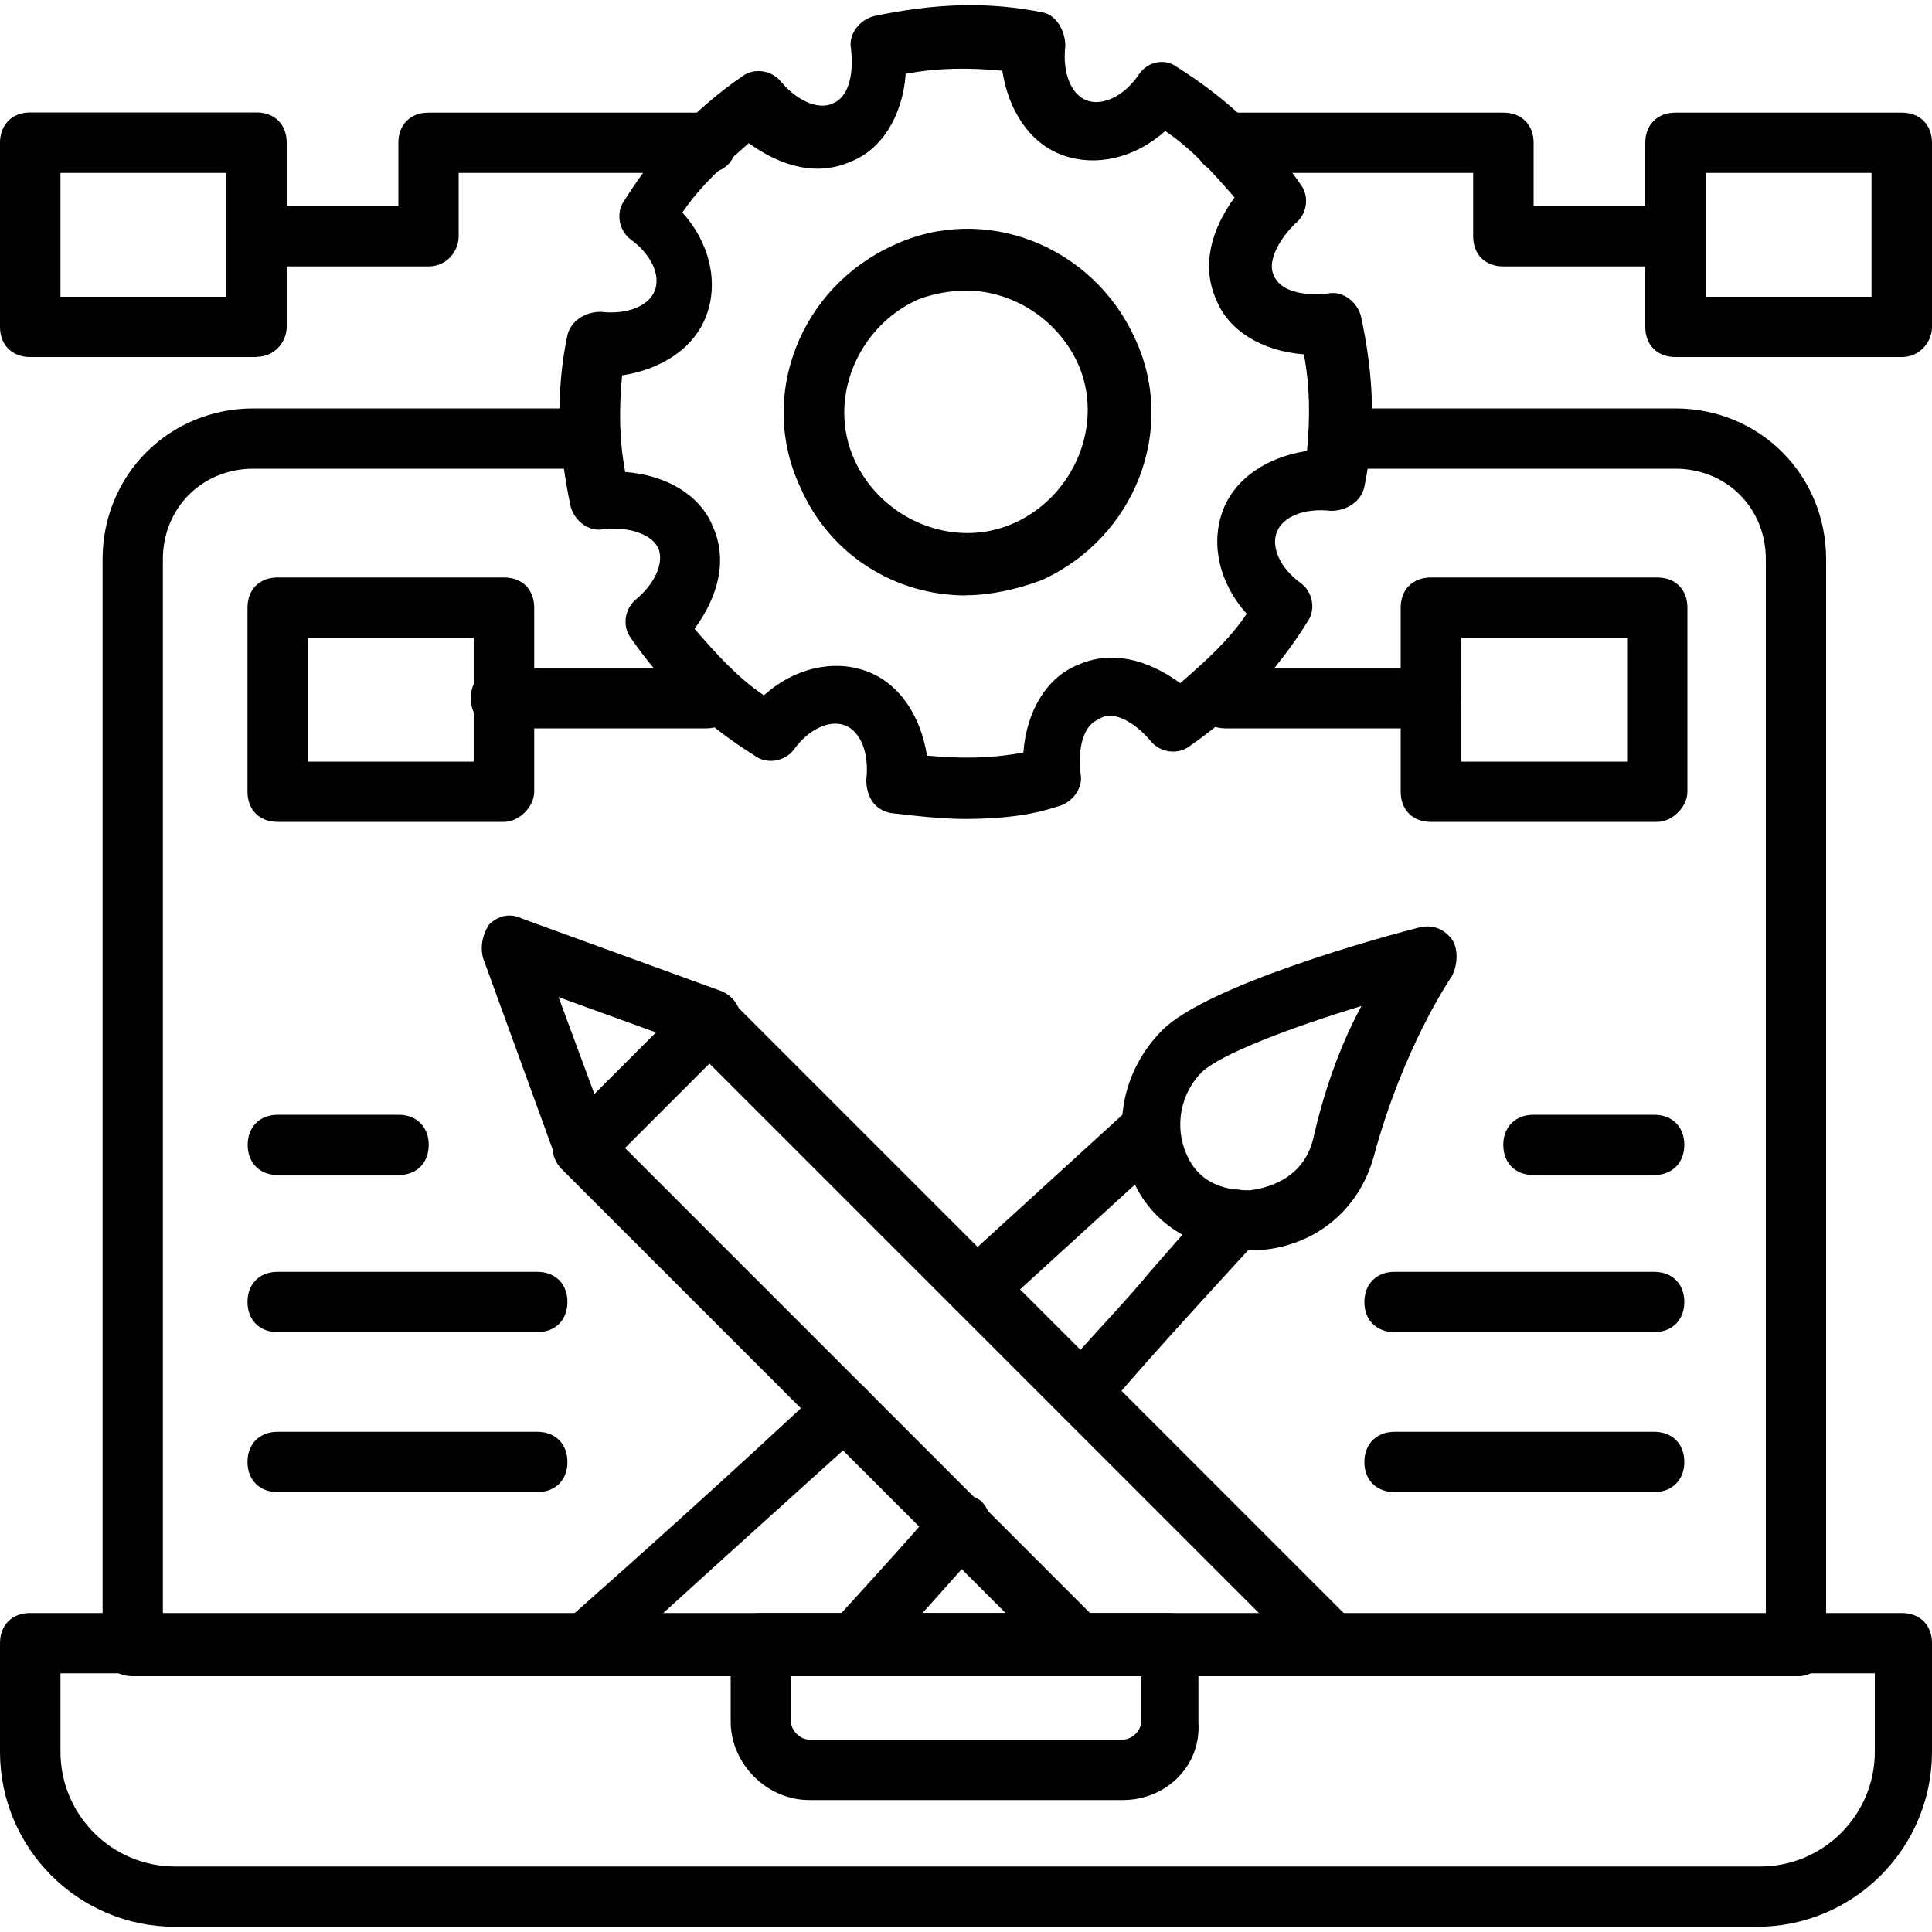
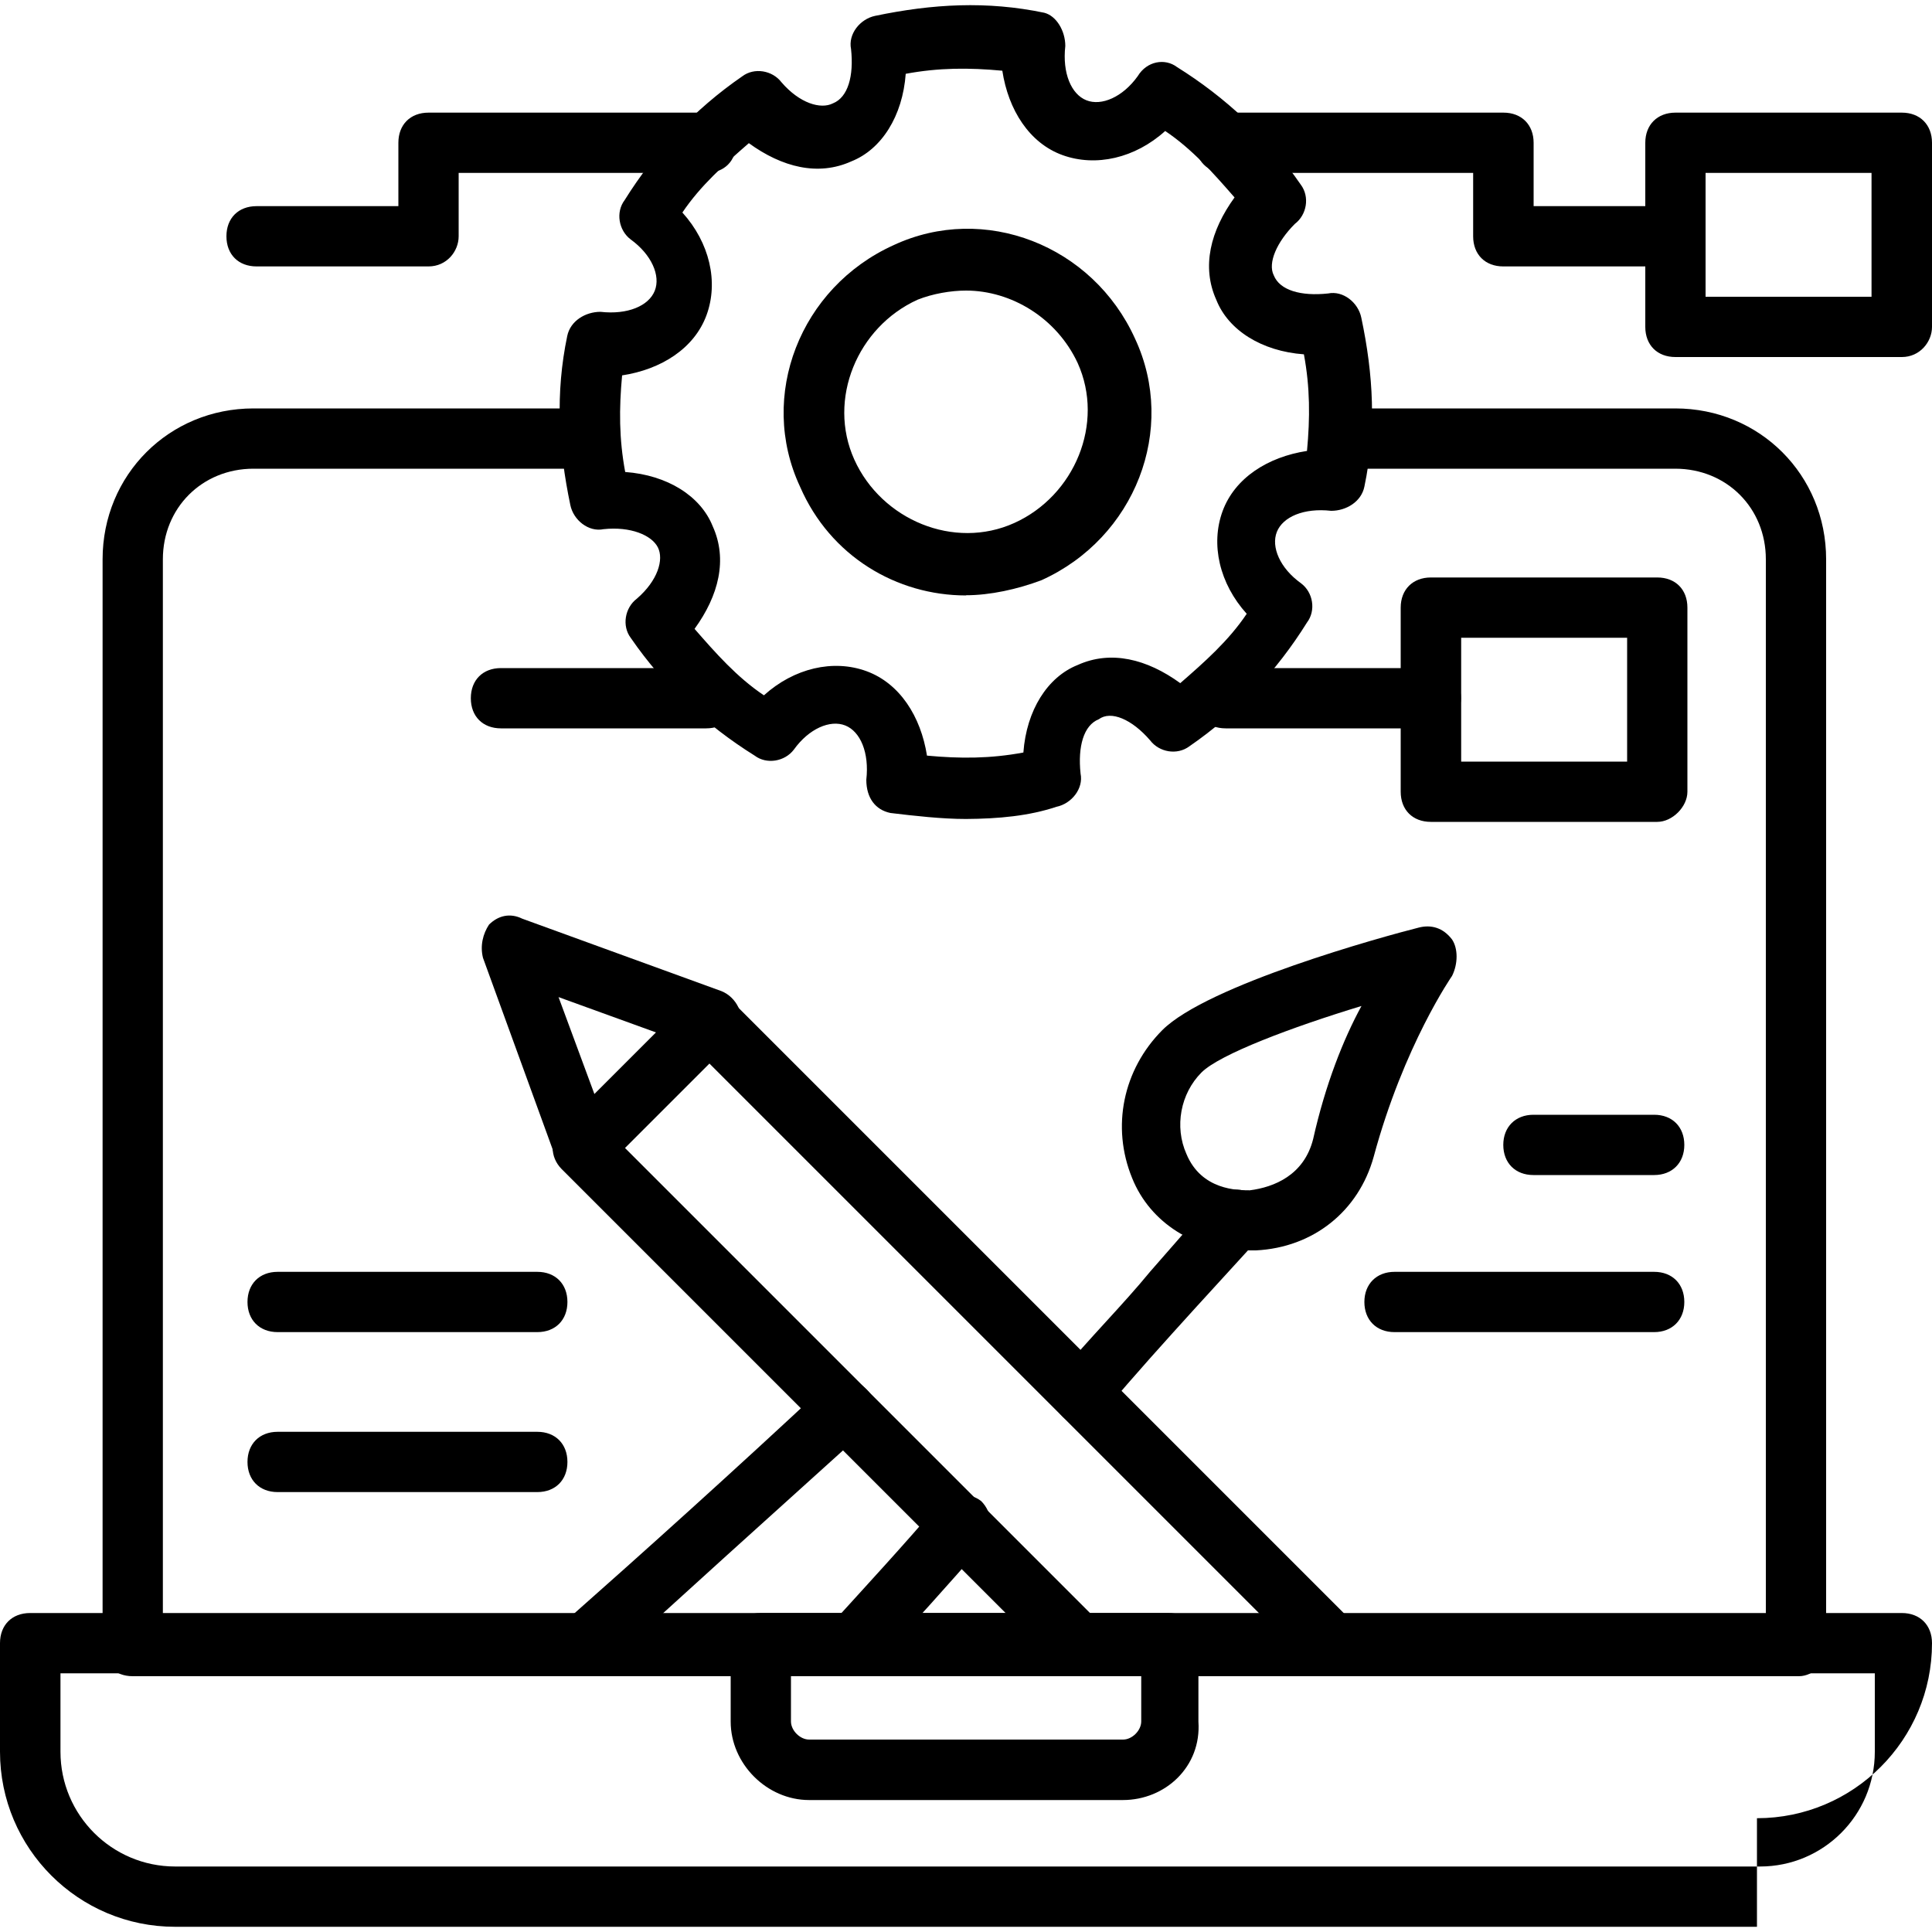
<svg xmlns="http://www.w3.org/2000/svg" id="Layer_1" data-name="Layer 1" viewBox="0 0 100 100">
  <g>
    <path d="M93.12,86.76H6.87c-.94,0-1.56-.63-1.56-1.56V28.95c0-4.37,3.44-7.81,7.81-7.81h16.87c.94,0,1.56.62,1.56,1.56s-.62,1.56-1.56,1.56H13.12c-2.66,0-4.69,2.03-4.69,4.69v54.69h82.97V28.95c0-2.66-2.03-4.69-4.69-4.69h-16.09c-.94,0-1.56-.62-1.56-1.56s.63-1.56,1.56-1.56h16.09c4.37,0,7.81,3.44,7.81,7.81v56.25c.16.78-.63,1.56-1.41,1.56Z" />
-     <path d="M90.94,99.73H9.06c-5,0-9.06-4.06-9.06-9.06v-5.62c0-.94.62-1.56,1.56-1.56h96.88c.94,0,1.56.63,1.56,1.56v5.62c0,5-4.06,9.06-9.06,9.06ZM3.13,86.76v3.91c0,3.28,2.66,5.94,5.94,5.94h82.03c3.28,0,5.94-2.66,5.94-5.94v-4.06H3.13v.16Z" />
+     <path d="M90.94,99.73H9.06c-5,0-9.06-4.06-9.06-9.06v-5.62c0-.94.62-1.56,1.56-1.56h96.88c.94,0,1.56.63,1.56,1.56c0,5-4.06,9.06-9.06,9.06ZM3.13,86.76v3.91c0,3.28,2.66,5.94,5.94,5.94h82.03c3.28,0,5.94-2.66,5.94-5.94v-4.06H3.13v.16Z" />
    <path d="M58.13,93.17h-16.25c-2.19,0-4.06-1.88-4.06-4.06v-4.06c0-.94.62-1.56,1.56-1.56h21.09c.94,0,1.56.63,1.56,1.56v4.06c.16,2.34-1.72,4.06-3.91,4.06ZM40.94,86.76v2.34c0,.47.47.94.94.94h16.25c.47,0,.94-.47.94-.94v-2.5h-18.13v.16Z" />
  </g>
  <g>
-     <path d="M50.47,68.17c-.47,0-.78-.16-1.09-.47-.63-.63-.47-1.56.16-2.19l8.91-8.13c.63-.63,1.56-.47,2.19.16s.47,1.56-.16,2.19l-8.91,8.13c-.31.16-.63.31-1.09.31Z" />
    <path d="M30.16,86.61c-.47,0-.78-.16-1.09-.47-.62-.63-.47-1.56.16-2.19,4.06-3.59,8.75-7.81,13.44-12.19.62-.63,1.56-.47,2.19.16s.47,1.56-.16,2.19c-4.84,4.37-9.53,8.59-13.44,12.19-.47.16-.78.31-1.09.31Z" />
    <path d="M44.53,86.45c-.31,0-.78-.16-1.09-.47-.62-.63-.62-1.56-.16-2.19,1.56-1.72,3.44-3.75,5.31-5.94.63-.63,1.56-.63,2.19-.16.63.63.63,1.56.16,2.19-1.88,2.19-3.75,4.22-5.31,5.94-.31.47-.62.63-1.09.62Z" />
    <path d="M56.09,73.79c-.31,0-.78-.16-1.09-.47-.63-.63-.63-1.56-.16-2.19,1.56-1.88,3.28-3.59,4.69-5.31l3.28-3.75c.63-.63,1.56-.63,2.19-.16.63.63.63,1.56.16,2.19l-3.28,3.59c-1.56,1.72-3.12,3.44-4.69,5.31-.31.47-.78.78-1.09.78Z" />
    <path d="M64.38,64.73c-2.5,0-4.84-1.41-5.78-3.75-1.09-2.66-.47-5.62,1.56-7.66,2.34-2.34,11.41-4.84,13.28-5.31.63-.16,1.25,0,1.72.62.31.47.31,1.25,0,1.88,0,0-2.5,3.59-4.06,9.37-.78,2.81-3.12,4.69-6.09,4.84-.31,0-.47,0-.62,0ZM70.47,52.07c-3.59,1.09-7.34,2.5-8.28,3.44-1.09,1.09-1.41,2.81-.78,4.22.78,1.88,2.66,1.88,3.28,1.88,1.25-.16,2.81-.78,3.28-2.66.63-2.81,1.56-5.16,2.5-6.88Z" />
  </g>
  <g>
    <path d="M30.16,60.98c-.62,0-1.25-.47-1.41-1.09l-3.75-10.31c-.16-.63,0-1.25.31-1.72.47-.47,1.09-.62,1.72-.31l10.31,3.75c.78.31,1.25,1.25.94,2.03s-1.25,1.25-2.03.94l-7.34-2.66,2.66,7.19c.31.78-.16,1.72-.94,2.03-.16,0-.31.16-.47.16Z" />
    <path d="M69.06,86.76h-13.12c-.47,0-.78-.16-1.09-.47l-25.78-25.78c-.62-.63-.62-1.56,0-2.19l6.56-6.56c.62-.63,1.56-.63,2.19,0l32.34,32.34c.47.47.63,1.09.31,1.72-.31.47-.78.94-1.41.94ZM56.56,83.64h8.75l-28.59-28.59-4.37,4.37,24.22,24.22Z" />
  </g>
  <g>
    <path d="M50,42.39c-1.25,0-2.66-.16-3.91-.31-.78-.16-1.25-.78-1.25-1.72.16-1.41-.31-2.5-1.09-2.81s-1.88.16-2.66,1.25c-.47.62-1.41.78-2.03.31-2.5-1.56-4.69-3.59-6.41-6.09-.47-.62-.31-1.56.31-2.03,1.09-.94,1.41-2.03,1.09-2.66s-1.41-1.09-2.81-.94c-.78.16-1.56-.47-1.72-1.25-.62-2.97-.78-5.78-.16-8.75.16-.78.94-1.25,1.72-1.25,1.41.16,2.5-.31,2.81-1.09s-.16-1.87-1.25-2.66c-.62-.47-.78-1.41-.31-2.03,1.56-2.5,3.59-4.69,6.09-6.41.62-.47,1.56-.31,2.03.31.94,1.09,2.03,1.41,2.66,1.09.78-.31,1.09-1.41.94-2.81-.16-.78.47-1.56,1.25-1.72,2.97-.62,5.78-.78,8.75-.16.63.16,1.09.94,1.09,1.72-.16,1.41.31,2.5,1.09,2.81s1.88-.16,2.66-1.25c.47-.78,1.41-.94,2.03-.47,2.5,1.56,4.69,3.59,6.41,6.09.47.63.31,1.56-.31,2.03-.94.94-1.41,2.03-1.09,2.66.31.78,1.41,1.09,2.81.94.78-.16,1.56.47,1.72,1.25.63,2.97.78,5.78.16,8.75-.16.78-.94,1.25-1.72,1.25-1.41-.16-2.5.31-2.81,1.09s.16,1.88,1.25,2.66c.63.47.78,1.41.31,2.03-1.56,2.5-3.59,4.69-6.09,6.41-.63.47-1.56.31-2.03-.31-.94-1.09-2.03-1.56-2.66-1.09-.78.31-1.09,1.41-.94,2.81.16.78-.47,1.56-1.25,1.72-1.41.47-2.97.62-4.69.63ZM47.97,39.11c1.72.16,3.28.16,5-.16.16-2.19,1.25-3.91,2.81-4.53,1.72-.78,3.59-.31,5.31.94,1.25-1.09,2.5-2.19,3.44-3.59-1.41-1.56-1.88-3.59-1.25-5.31s2.34-2.81,4.37-3.12c.16-1.72.16-3.28-.16-5-2.19-.16-3.91-1.25-4.53-2.81-.78-1.72-.31-3.59.94-5.31-1.09-1.25-2.19-2.5-3.59-3.44-1.56,1.41-3.59,1.87-5.31,1.25s-2.81-2.34-3.12-4.37c-1.72-.16-3.28-.16-5,.16-.16,2.19-1.25,3.91-2.81,4.53-1.72.78-3.59.31-5.31-.94-1.25,1.09-2.5,2.19-3.44,3.59,1.41,1.56,1.88,3.59,1.25,5.31s-2.34,2.81-4.37,3.12c-.16,1.72-.16,3.28.16,5,2.19.16,3.91,1.25,4.53,2.81.78,1.72.31,3.59-.94,5.31,1.09,1.25,2.19,2.5,3.59,3.44,1.56-1.41,3.59-1.88,5.31-1.25s2.81,2.34,3.13,4.37Z" />
    <path d="M50,30.82c-3.59,0-7.03-2.03-8.59-5.63-2.19-4.69,0-10.31,4.84-12.5,4.69-2.19,10.31,0,12.5,4.84,2.19,4.69,0,10.31-4.84,12.5-1.25.47-2.66.78-3.91.78ZM50,15.04c-.78,0-1.72.16-2.5.47-3.12,1.41-4.69,5.16-3.28,8.28s5.16,4.69,8.28,3.28,4.69-5.16,3.28-8.28c-1.09-2.34-3.44-3.75-5.78-3.75Z" />
  </g>
  <path d="M86.72,13.79h-8.91c-.94,0-1.56-.62-1.56-1.56v-3.28h-12.81c-.94,0-1.56-.63-1.56-1.56s.63-1.56,1.56-1.56h14.38c.94,0,1.56.63,1.56,1.56v3.28h7.34c.94,0,1.56.62,1.56,1.56s-.78,1.56-1.56,1.56Z" />
  <path d="M98.44,18.48h-11.72c-.94,0-1.56-.62-1.56-1.56V7.39c0-.94.63-1.56,1.56-1.56h11.72c.94,0,1.56.63,1.56,1.56v9.53c0,.78-.63,1.56-1.56,1.56ZM88.28,15.36h8.59v-6.41h-8.59v6.41Z" />
  <g>
    <path d="M74.06,37.7h-10.62c-.94,0-1.56-.62-1.56-1.56s.63-1.56,1.56-1.56h10.62c.94,0,1.56.62,1.56,1.56s-.78,1.56-1.56,1.56Z" />
    <path d="M85.78,42.54h-11.72c-.94,0-1.56-.62-1.56-1.56v-9.53c0-.94.63-1.56,1.56-1.56h11.72c.94,0,1.56.62,1.56,1.56v9.53c0,.78-.78,1.56-1.56,1.56ZM75.63,39.42h8.59v-6.41h-8.59v6.41Z" />
  </g>
  <g>
    <path d="M36.56,37.7h-10.63c-.94,0-1.56-.62-1.56-1.56s.62-1.56,1.56-1.56h10.62c.94,0,1.56.62,1.56,1.56s-.62,1.56-1.56,1.56Z" />
-     <path d="M26.09,42.54h-11.72c-.94,0-1.56-.62-1.56-1.56v-9.53c0-.94.62-1.56,1.56-1.56h11.72c.94,0,1.56.62,1.56,1.56v9.53c0,.78-.78,1.56-1.56,1.56ZM15.94,39.42h8.59v-6.41h-8.59v6.41Z" />
  </g>
  <path d="M22.19,13.79h-8.91c-.94,0-1.56-.62-1.56-1.56s.62-1.56,1.56-1.56h7.34v-3.28c0-.94.62-1.56,1.56-1.56h14.37c.94,0,1.56.63,1.56,1.56s-.62,1.56-1.56,1.56h-12.81v3.28c0,.78-.62,1.56-1.56,1.56Z" />
-   <path d="M13.28,18.48H1.56C.63,18.48,0,17.86,0,16.92V7.39C0,6.45.63,5.82,1.56,5.82h11.72c.94,0,1.56.63,1.56,1.56v9.53c0,.78-.62,1.56-1.56,1.56ZM3.13,15.36h8.59v-6.41H3.13v6.41Z" />
  <g>
    <path d="M85.62,60.82h-6.25c-.94,0-1.56-.63-1.56-1.56s.63-1.56,1.56-1.56h6.25c.94,0,1.56.63,1.56,1.56s-.63,1.56-1.56,1.56Z" />
    <path d="M85.62,68.95h-13.44c-.94,0-1.56-.63-1.56-1.56s.63-1.56,1.56-1.56h13.44c.94,0,1.56.63,1.56,1.56s-.63,1.56-1.56,1.56Z" />
-     <path d="M85.62,77.23h-13.44c-.94,0-1.56-.63-1.56-1.56s.63-1.56,1.56-1.56h13.44c.94,0,1.56.63,1.56,1.56s-.63,1.56-1.56,1.56Z" />
-     <path d="M20.63,60.82h-6.25c-.94,0-1.56-.63-1.56-1.56s.62-1.56,1.56-1.56h6.25c.94,0,1.56.63,1.56,1.56s-.62,1.56-1.56,1.56Z" />
    <path d="M27.81,68.95h-13.44c-.94,0-1.56-.63-1.56-1.56s.62-1.56,1.56-1.56h13.44c.94,0,1.56.63,1.56,1.56s-.62,1.56-1.56,1.56Z" />
    <path d="M27.81,77.23h-13.44c-.94,0-1.56-.63-1.56-1.56s.62-1.56,1.56-1.56h13.44c.94,0,1.56.63,1.56,1.56s-.62,1.56-1.56,1.56Z" />
  </g>
</svg>